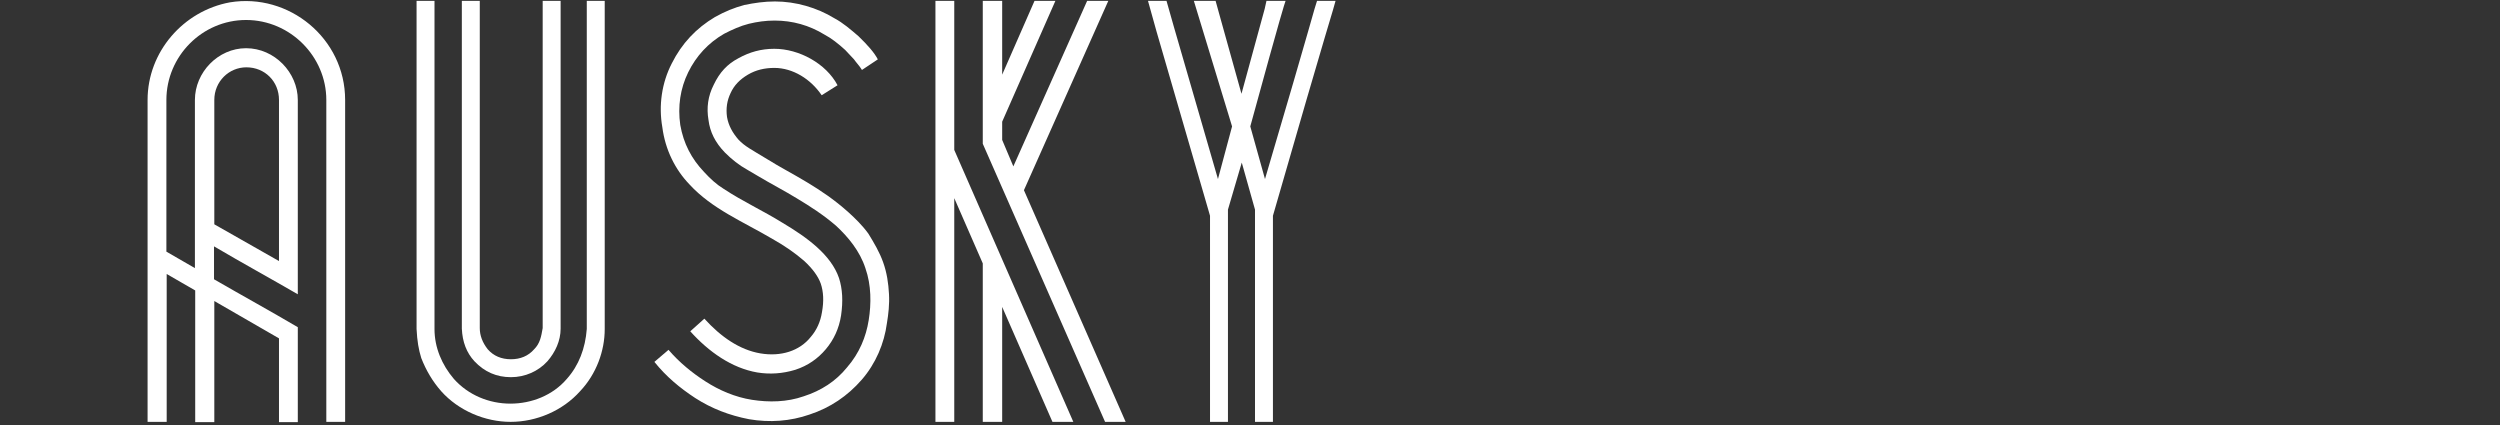
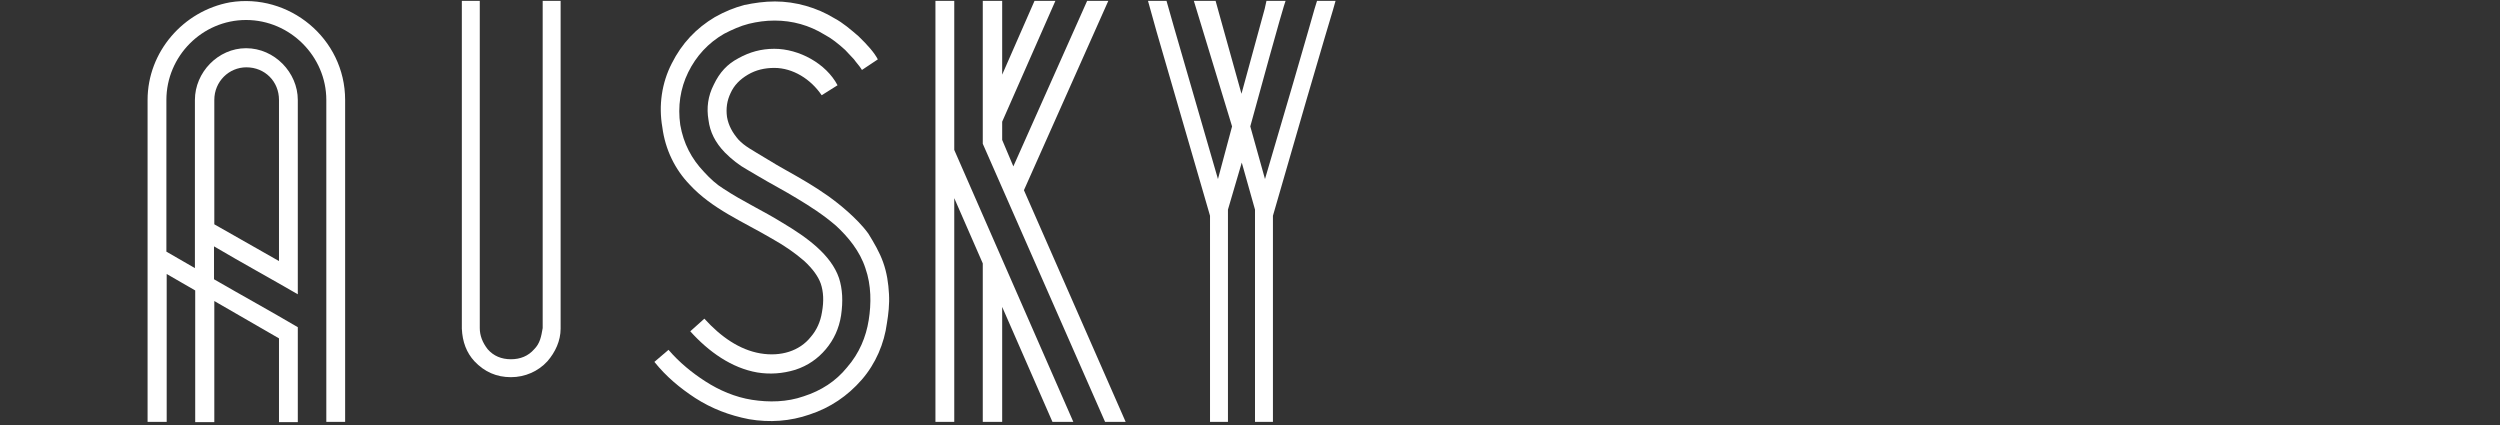
<svg xmlns="http://www.w3.org/2000/svg" version="1.1" id="Layer_1" x="0px" y="0px" viewBox="0 0 850.4 144.6" style="enable-background:new 0 0 850.4 144.6;" xml:space="preserve">
  <rect x="0" y="0" width="850.4" height="144.6" fill="#333333" stroke="none" />
  <style type="text/css">
	.st0{fill:#FFFFFF;}
</style>
  <g id="Layer_2_1_">
</g>
  <g id="Layer_1_1_">
    <g>
      <path class="st0" d="M56.7,93.2l9.7,5.6v44.8h6.5v-41.2l22,12.7v28.5h6.4v-32.3c-9.5-5.6-19-10.8-28.5-16.3V83.8    c9.5,5.6,19,10.8,28.5,16.3V34c0-9.3-7.9-17.6-17.6-17.6c-9.5,0-17.4,8.2-17.4,17.6v57.2l-9.7-5.6V34c0-14.9,12.2-27.2,27.1-27.2    C98.7,6.8,111,19.2,111,34v109.5h6.4V34c0-21-19.2-36.5-39.2-33.2c-15.8,2.9-28,16.8-28,33.2v29.4v80.1h6.5V93.2z M72.9,34    c0-6.3,5-11.1,10.9-11.1c6.3,0,11.1,4.8,11.1,11.1v54.8l-22-12.5V34z" />
      <path class="st0" d="M173.8,128.3c4.8,0,9.3-2,12.4-5.4c2.7-3.1,4.5-7,4.5-11.1v-2.2V74.2V0.3h-6.1v73.8v35.5v2    c-0.5,2.9-0.9,5.2-2.9,7.2c-2,2.3-4.7,3.4-7.9,3.4c-3.2,0-5.9-1.1-7.9-3.4c-1.8-2.3-2.7-4.7-2.7-7.2v-2V74.2V0.3h-6.1v73.8v35.5    v2.2c0.2,4.5,1.6,8.2,4.3,11.1C164.8,126.5,168.9,128.3,173.8,128.3z" />
-       <path class="st0" d="M150.1,133.1c5.9,6.6,14.9,10.4,23.6,10.4c8.8,0,17.7-3.8,23.6-10.4c5.6-5.9,8.4-13.8,8.4-21.1v-2.3V74.2V0.3    h-6.1v73.8v35.5v2.3c-0.5,6.6-2.7,12.4-6.8,17c-4.8,5.6-12,8.4-19.2,8.4s-14.3-2.9-19.2-8.4c-4.1-4.8-6.6-10.7-6.6-17v-2.3V74.2    V0.3h-6.1v73.8v35.5v2.3c0.2,4.1,0.7,7,1.6,9.9C144.9,125.9,147.1,129.7,150.1,133.1z" />
      <path class="st0" d="M234.5,62.7c7.7,8.4,18.3,12.7,28.3,18.6c4.1,2.3,7.7,4.8,10.8,7.5c2.9,2.7,4.7,5.2,5.6,7.7    c0.9,2.7,1.1,5.9,0.4,9.7c-0.5,3.2-1.8,6.1-3.8,8.4c-3.8,4.8-10.2,6.8-17.2,5.6s-13.4-5.6-19-11.8l-4.8,4.3    c6.3,7,14.1,12.5,22.8,14c4.3,0.7,8.6,0.4,12.9-0.9c4.3-1.4,7.7-3.8,10.4-7c2.7-3.2,4.5-7,5.2-11.5c0.7-4.8,0.5-9-0.7-12.7    c-2.7-7.9-10.8-13.8-19.2-18.8c-6.6-4.1-13.6-7.3-20.1-11.6c-2.3-1.4-4.5-3.4-6.6-5.7c-4.3-4.5-7-9.7-8.1-16    c-0.9-6.3,0-12.4,2.7-17.9s6.8-10,12.2-13.1c2.7-1.4,5.6-2.7,8.4-3.4c2.9-0.7,5.7-1.1,8.8-1.1c6.1,0,11.8,1.6,17,4.8    c2.3,1.2,4.7,3.1,7,5.2l3,3.2c0.9,1.3,1.8,2.1,2.7,3.6l5.4-3.6c-1.2-2.3-3.4-4.8-6.6-7.9c-2.7-2.3-5.2-4.5-8.2-6.1    c-5.9-3.6-13.1-5.7-20.2-5.7c-3.6,0-7,0.5-10.4,1.2c-3.4,0.9-6.6,2.2-10,4.1c-6.4,3.8-11.3,9-14.7,15.8    c-3.4,6.6-4.5,14.3-3.2,21.7C226.3,51,229.7,57.7,234.5,62.7z" />
      <path class="st0" d="M236.5,135.4c5.6,3.6,11.6,5.9,18.3,7.2c7,1.2,14,0.7,20.6-1.6c7-2.3,12.9-6.3,17.7-11.8    c4.8-5.5,7.7-12.4,8.6-19.3c0.5-3,0.9-6.4,0.7-9.9c-0.2-3.6-0.7-7.2-2-10.8c-1.2-3.4-3.1-6.6-5-9.7c-2.1-2.9-4.5-5.2-6.8-7.3    c-4.8-4.3-9.3-7.3-14.1-10.2c-4.8-2.9-9.3-5.2-13.6-7.9c-5.6-3.4-7.5-4.3-9.7-6.6c-2-2.3-3.4-4.8-3.9-7.7c-0.4-2.9,0-5.6,1.2-8.1    c1.2-2.7,3.2-4.7,5.9-6.3c2.7-1.6,5.7-2.3,9-2.3c6.3,0,12.4,3.8,16.1,9.3l5.4-3.4c-3.9-7.4-13.1-12.4-21.5-12.4    c-4.5,0-8.4,1.1-12.2,3.2c-3.8,2-6.4,4.8-8.4,9c-2,3.9-2.5,7.9-1.8,12c0.5,4.1,2.3,7.7,5.6,11.1c2.3,2.3,4.8,4.3,7.7,5.9l3.4,2    c4.5,2.7,9,5,13.4,7.7c4.5,2.7,9,5.6,13.3,9.3c4.1,3.8,8.1,8.6,10,14.5c2,5.7,2,12,1.1,17.6c-0.9,5.7-3.2,11.3-7.4,16.1    c-3.8,4.7-8.8,7.9-14.7,9.8c-5.7,2-11.8,2.1-17.6,1.2c-5.7-0.9-11.1-3.2-15.9-6.3c-4.5-2.9-8.8-6.4-12.5-10.7l-4.8,4.1    C226.6,128.1,231.3,132,236.5,135.4z" />
      <polygon class="st0" points="324.6,67.4 334.3,89.6 334.3,143.5 340.9,143.5 340.9,104.4 358,143.5 365.1,143.5 324.6,51     324.6,0.3 318.2,0.3 318.2,143.5 324.6,143.5   " />
      <polygon class="st0" points="382.9,143.5 348.3,64.7 377,0.3 369.8,0.3 344.7,56.6 340.9,47.6 340.9,41.4 359,0.3 351.9,0.3     340.9,25.4 340.9,0.3 334.3,0.3 334.3,48.9 375.9,143.5   " />
      <path class="st0" d="M411.2,72l0.4,1.4V82v61.5h6.1V93.7V72.5v-1.2l4.7-16l4.5,16v1.2v13.8v57.2h6.1V89.2V73.4    c19.4-67.4,20.6-70.2,21.3-73.1h-6.3c-0.9,2.5-1.2,4.7-17.7,60.6L425.3,43c10.9-39.8,11.5-41.2,12-42.7h-6.5L430.2,3l-7.9,28.9    L414.8,5l-1.3-4.7h-7.4L419.1,43l-4.8,17.9l-15-51.8l-2.5-8.8h-6.3l2.9,10.4L411.2,72z" />
    </g>
    <path class="st0" d="M849.9,142.4V95" />
  </g>
  <path class="st0" d="M0,144.5V97" />
</svg>